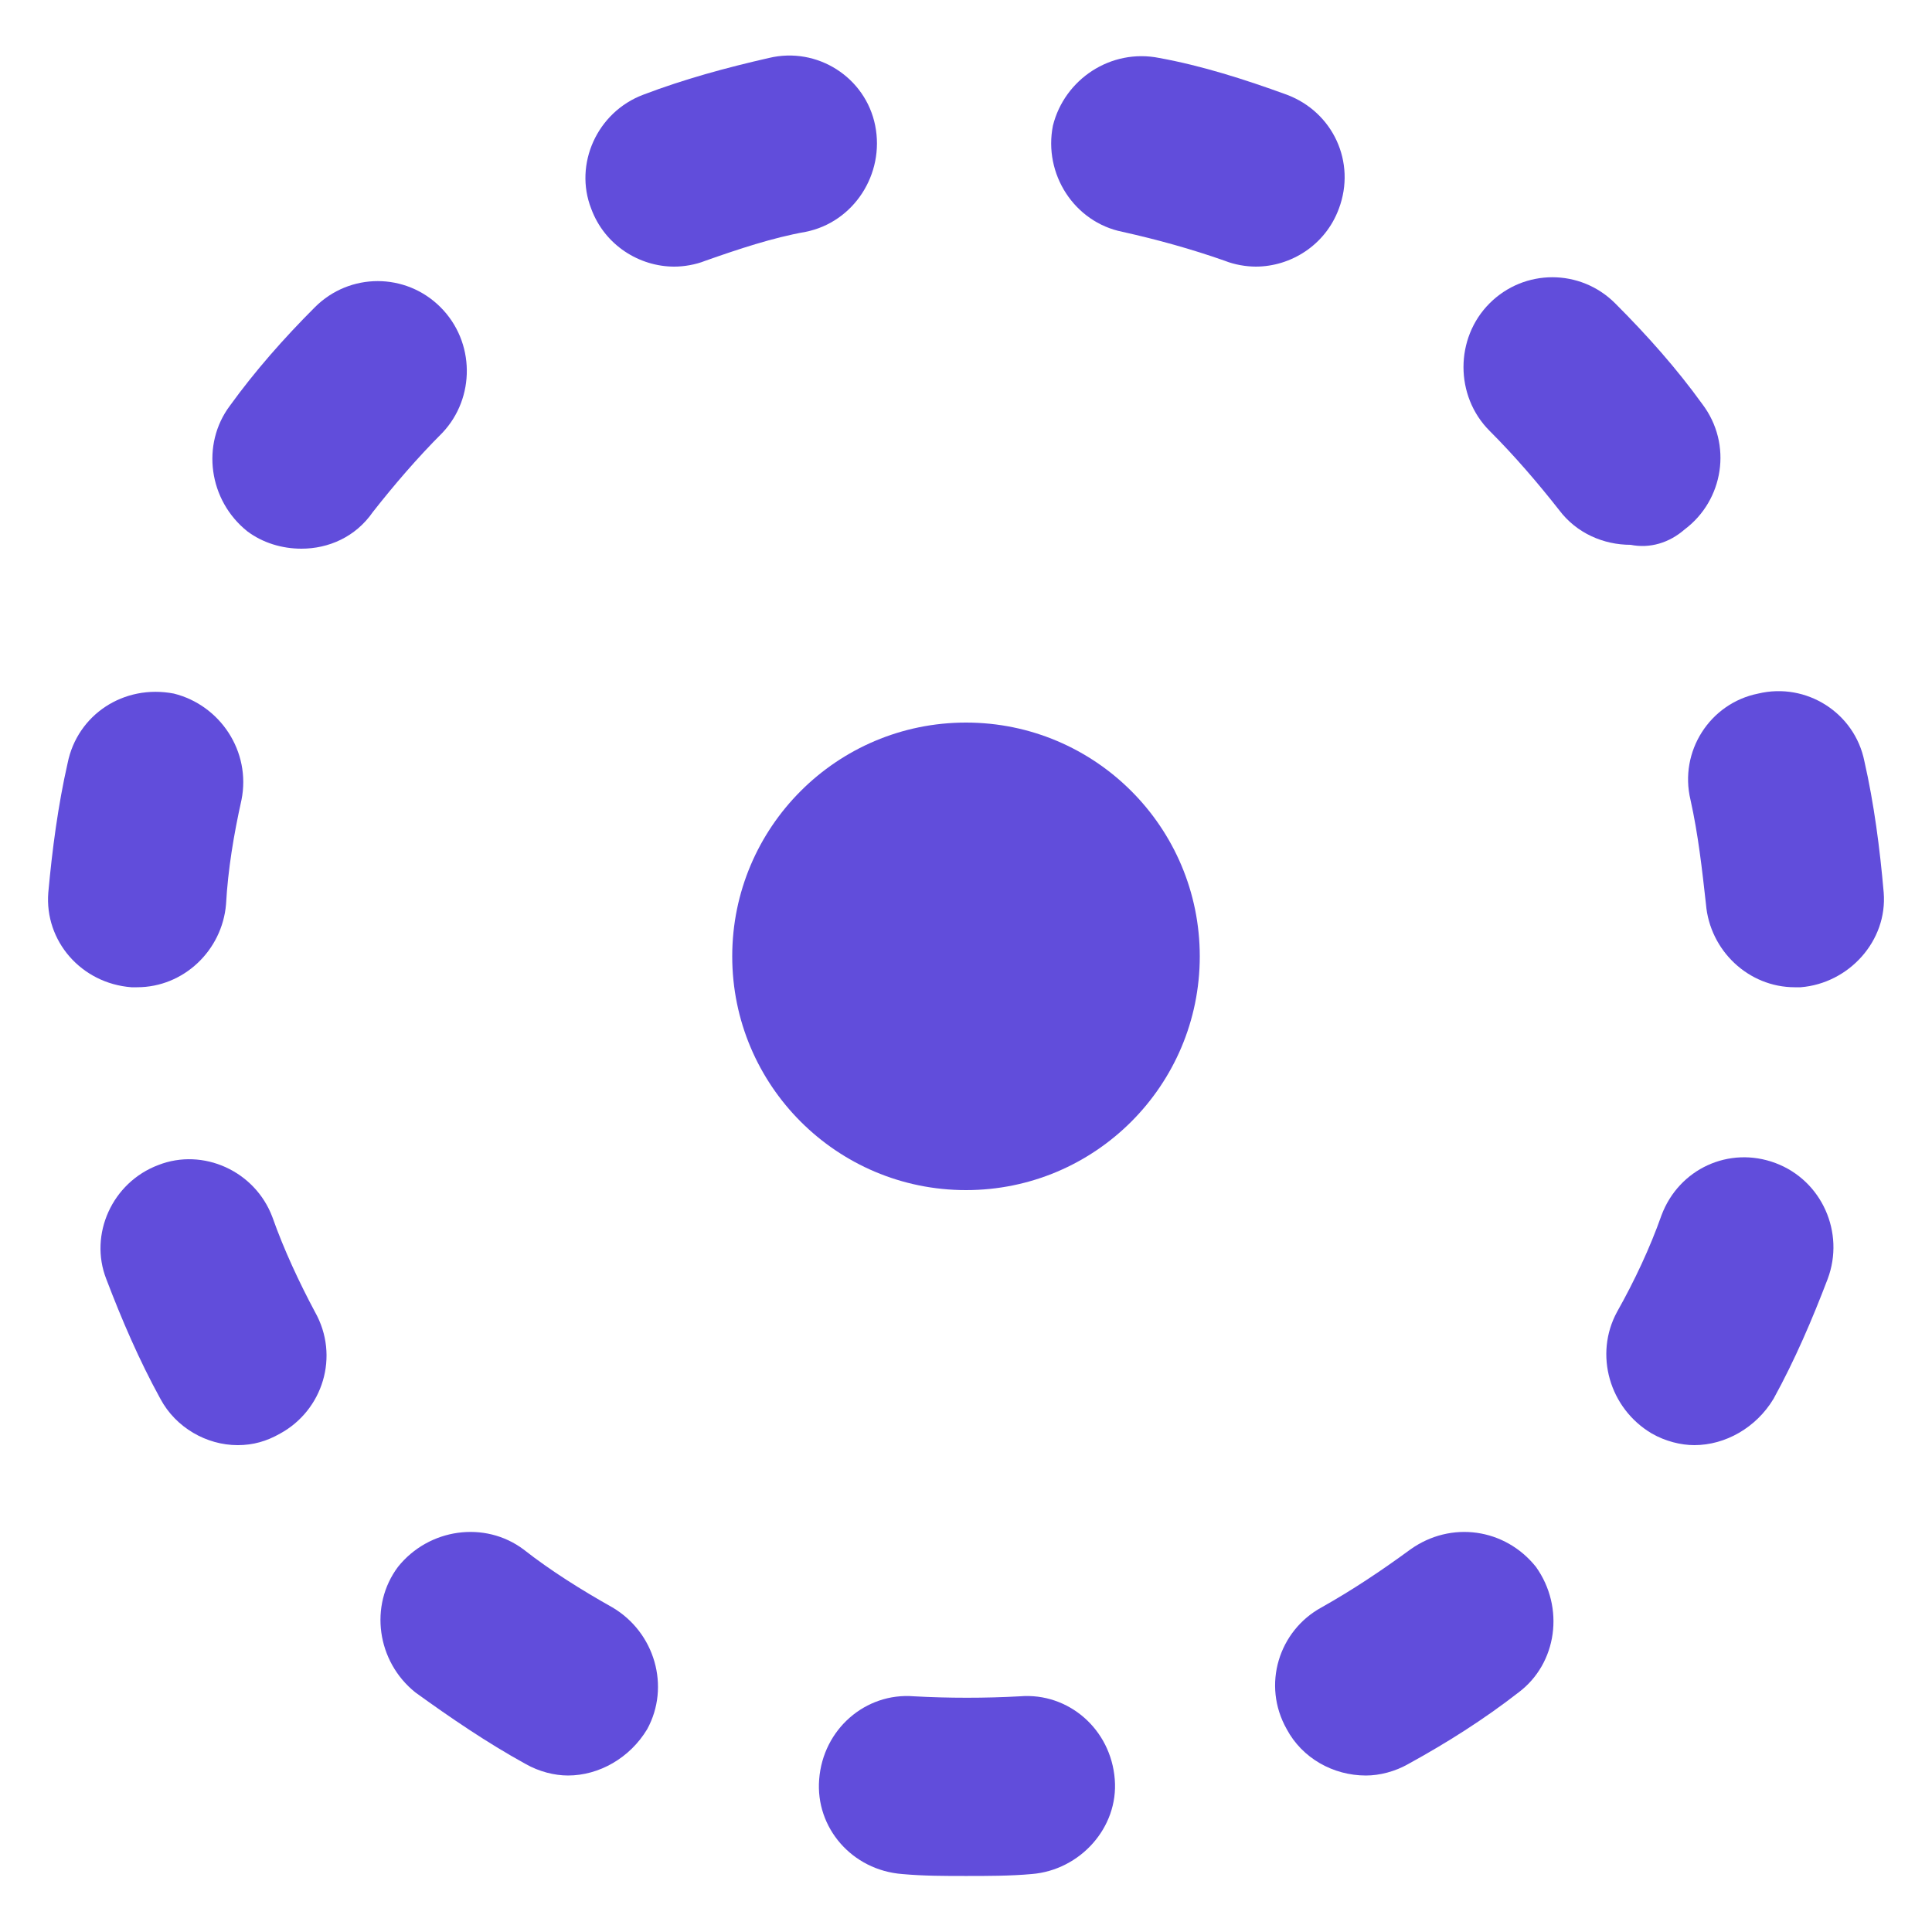
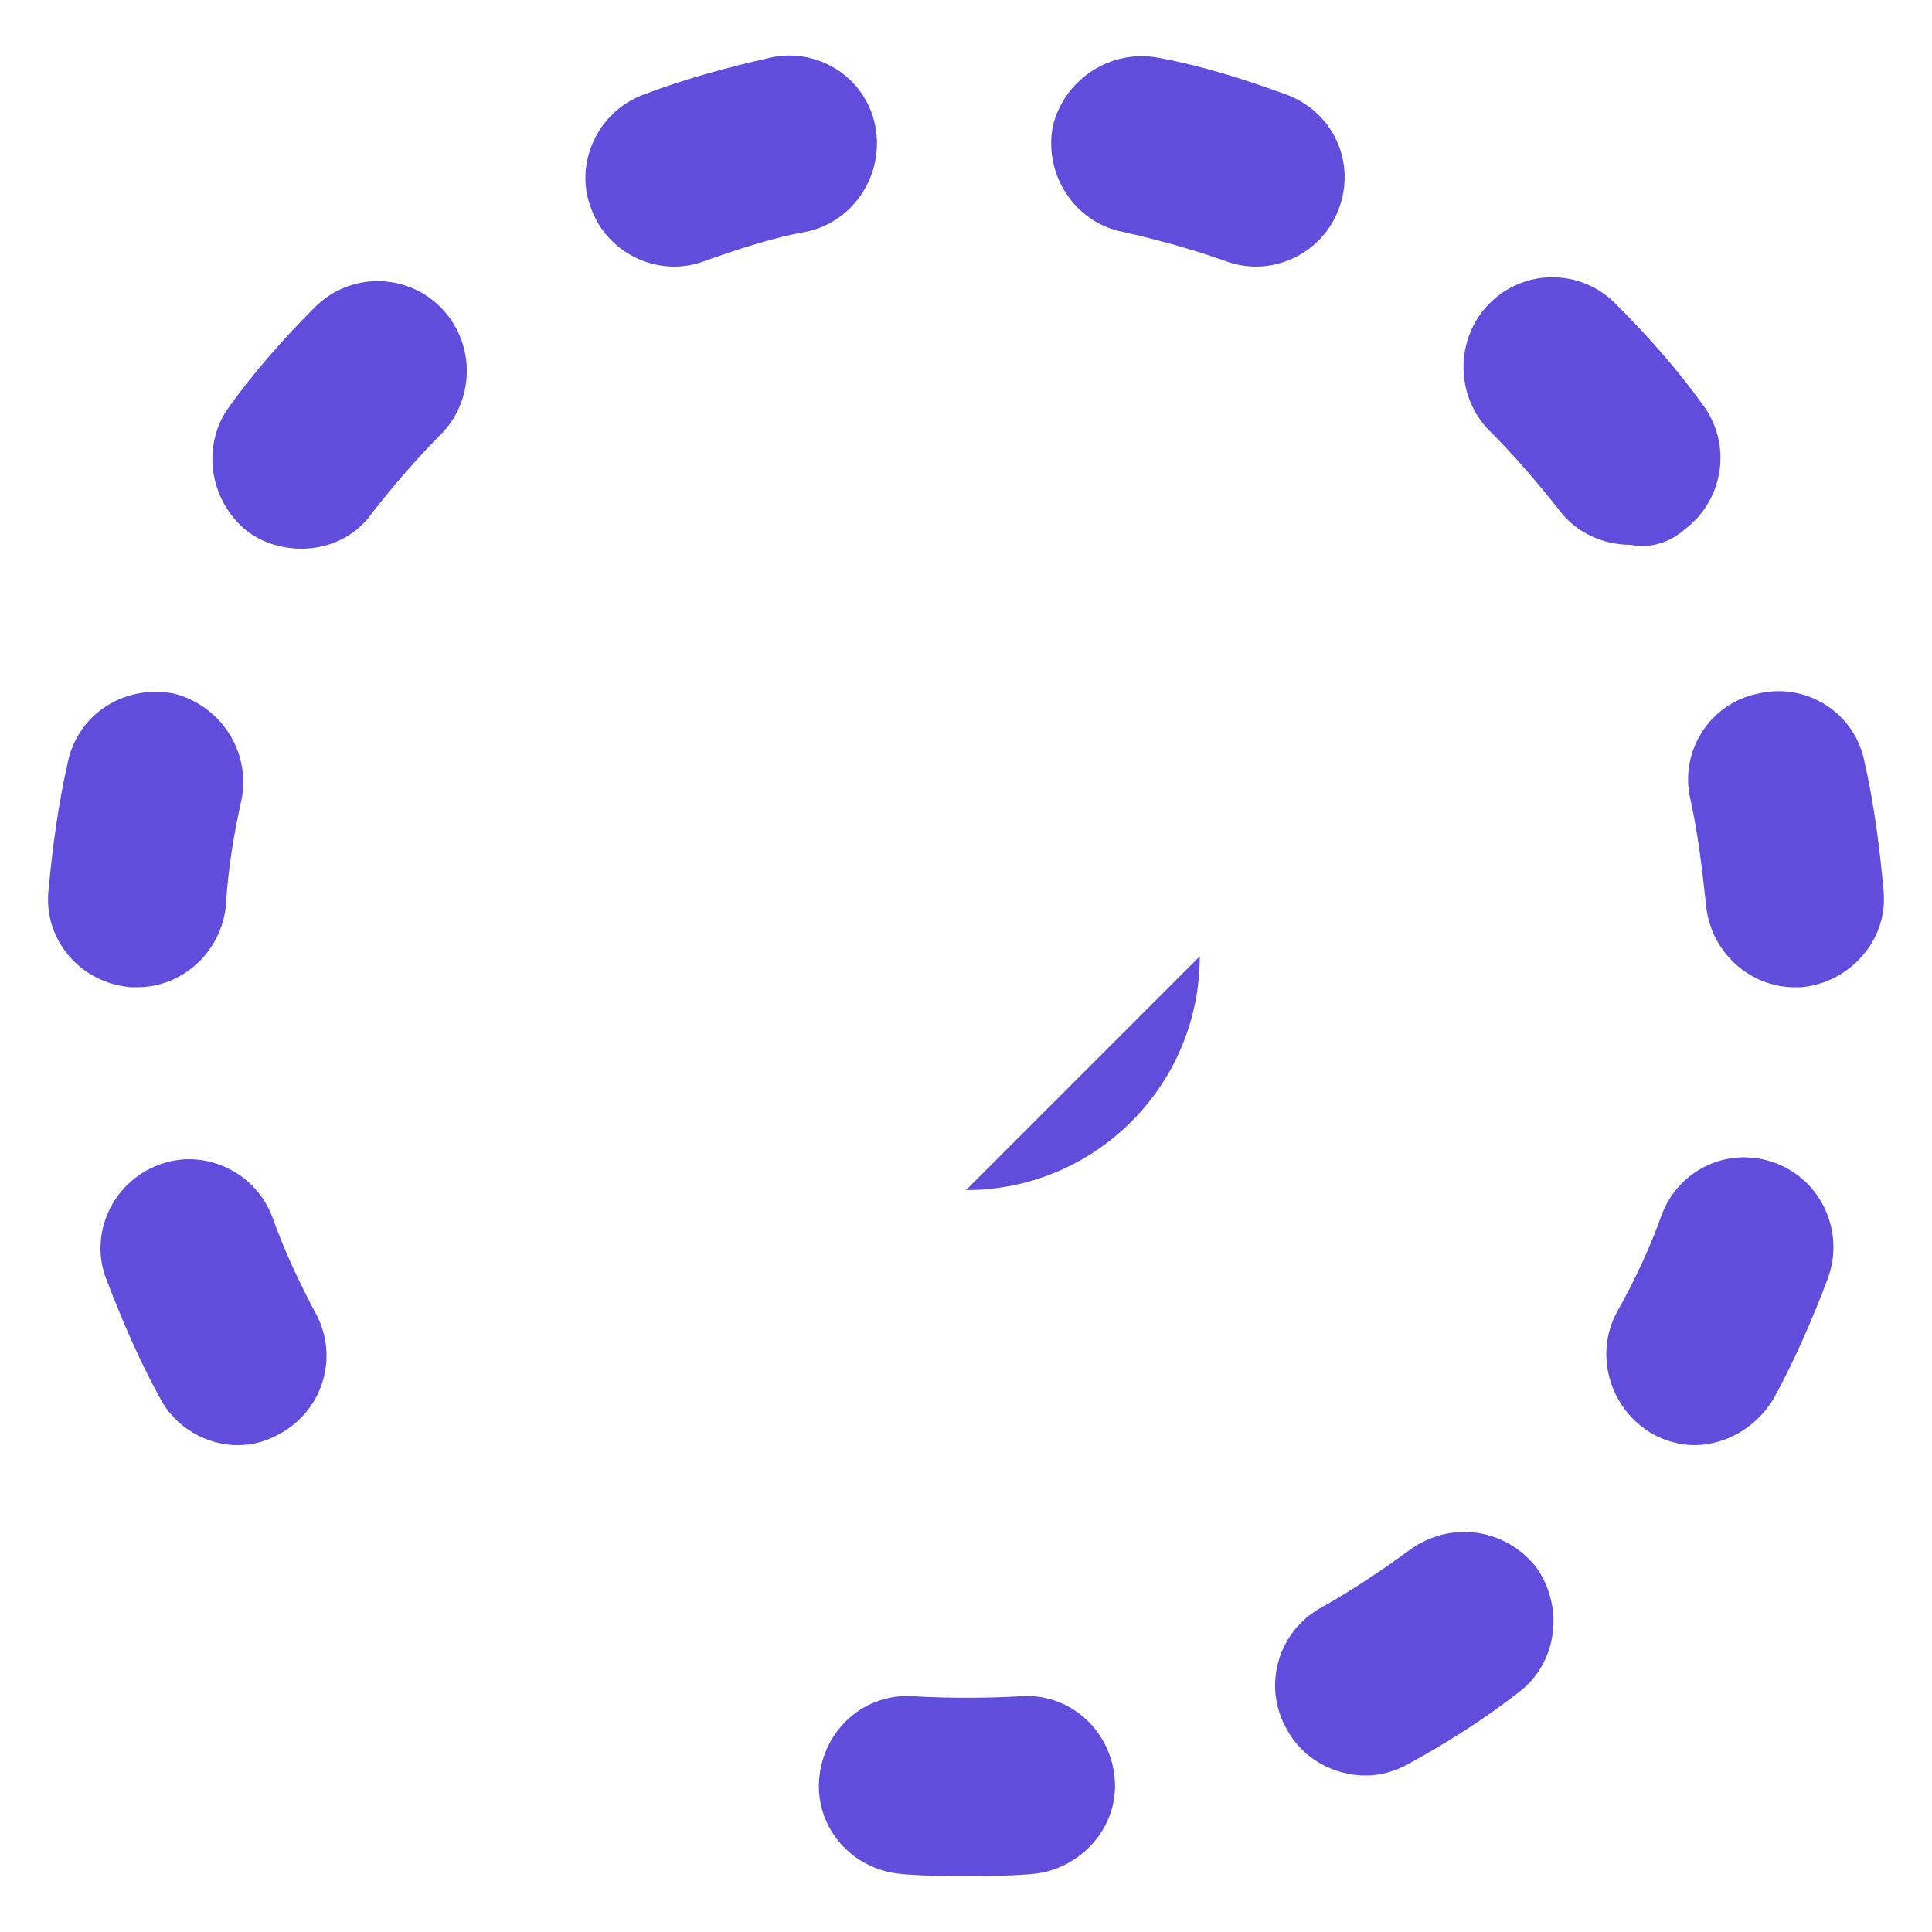
<svg xmlns="http://www.w3.org/2000/svg" width="1200pt" height="1200pt" version="1.1" viewBox="0 0 1200 1200">
-   <path d="m745.2 594c0 80.191-65.008 145.2-145.2 145.2s-145.2-65.008-145.2-145.2 65.008-145.2 145.2-145.2 145.2 65.008 145.2 145.2" fill="#614ddb" />
+   <path d="m745.2 594c0 80.191-65.008 145.2-145.2 145.2" fill="#614ddb" />
  <path d="m543.6 78c-6-30-36-49.199-66-42-26.398 6-52.801 13.199-78 22.801-28.801 10.801-43.199 43.199-32.398 70.801 8.398 22.801 30 36 51.602 36 6 0 13.199-1.199 19.199-3.602 20.398-7.199 42-14.398 62.398-18 29.996-6 49.199-36 43.199-66z" fill="#614ddb" />
-   <path d="m380.4 998.4c-19.199-10.801-38.398-22.801-55.199-36-24-18-58.801-13.199-78 10.801-18 24-13.199 58.801 10.801 78 21.602 15.602 44.398 31.199 68.398 44.398 8.398 4.801 18 7.199 26.398 7.199 19.199 0 38.398-10.801 49.199-28.801 14.402-26.395 4.805-59.996-21.598-75.598z" fill="#614ddb" />
  <path d="m273.6 190.8c-21.602-21.602-56.398-21.602-78 0-19.199 19.199-37.199 39.602-52.801 61.199-18 24-13.199 58.801 10.801 78 9.602 7.199 21.602 10.801 33.602 10.801 16.801 0 33.602-7.199 44.398-22.801 13.199-16.801 27.602-33.602 43.199-49.199 20.398-21.602 20.398-56.402-1.199-78z" fill="#614ddb" />
  <path d="m85.199 613.2c28.801 0 52.801-22.801 55.199-51.602 1.199-21.602 4.801-43.199 9.602-64.801 6-30-13.199-58.801-42-66-31.199-5.996-60 13.203-66 43.203-6 26.398-9.602 54-12 80.398-2.398 30 20.398 56.398 51.602 58.801h3.598z" fill="#614ddb" />
  <path d="m169.2 756c-10.801-28.801-43.199-43.199-70.801-32.398-28.801 10.801-43.199 43.199-32.398 70.801 9.602 25.199 20.398 50.398 33.602 74.398 9.602 18 28.801 28.801 48 28.801 9.602 0 18-2.398 26.398-7.199 26.398-14.398 37.199-48 21.602-75.602-9.602-18-19.203-38.402-26.402-58.801z" fill="#614ddb" />
  <path d="m1158 472.8c-6-30-36-49.199-66-42-30 6-49.199 36-42 66 4.801 21.602 7.199 43.199 9.602 64.801 2.398 28.801 26.398 51.602 55.199 51.602h3.602c30-2.398 54-28.801 51.602-58.801-2.402-27.602-6.004-55.203-12.004-81.602z" fill="#614ddb" />
  <path d="m1102.8 722.4c-28.801-10.801-60 3.602-70.801 32.398-7.199 20.398-16.801 40.801-27.602 60-14.398 26.398-4.801 60 21.602 75.602 8.398 4.801 18 7.199 26.398 7.199 19.199 0 38.398-10.801 49.199-28.801 13.199-24 24-49.199 33.602-74.398 10.801-28.797-3.598-61.199-32.398-72z" fill="#614ddb" />
  <path d="m1046.4 328.8c24-18 30-52.801 10.801-78-15.602-21.602-33.602-42-54-62.398-21.602-21.602-56.398-21.602-78 0-21.602 21.602-21.602 57.602 0 79.199 15.602 15.602 30 32.398 43.199 49.199 10.801 14.398 27.602 21.602 44.398 21.602 12.004 2.398 24.004-1.203 33.602-9.602z" fill="#614ddb" />
  <path d="m876 962.4c-18 13.199-36 25.199-55.199 36-26.398 14.398-37.199 48-21.602 75.602 9.602 18 28.801 28.801 49.199 28.801 8.398 0 18-2.398 26.398-7.199 24-13.199 46.801-27.602 68.398-44.398 24-18 28.801-52.801 10.801-78-19.195-24.004-52.797-28.805-77.996-10.805z" fill="#614ddb" />
  <path d="m633.6 1053.6c-21.602 1.199-44.398 1.199-66 0-30-2.398-56.398 20.398-58.801 51.602-2.398 30 20.398 56.398 51.602 58.801 13.199 1.199 26.398 1.199 39.602 1.199 13.199 0 27.602 0 40.801-1.199 30-2.398 54-28.801 51.602-58.801-2.406-31.203-28.805-54.004-58.805-51.602z" fill="#614ddb" />
  <path d="m831.6 129.6c10.801-28.801-3.602-60-32.398-70.801-26.402-9.602-52.805-18-79.203-22.801-30-6-58.801 13.199-66 42-6 30 13.199 60 43.199 66 21.602 4.801 43.199 10.801 63.602 18 6 2.398 13.199 3.602 19.199 3.602 21.602 0 43.199-13.203 51.602-36z" fill="#614ddb" />
</svg>